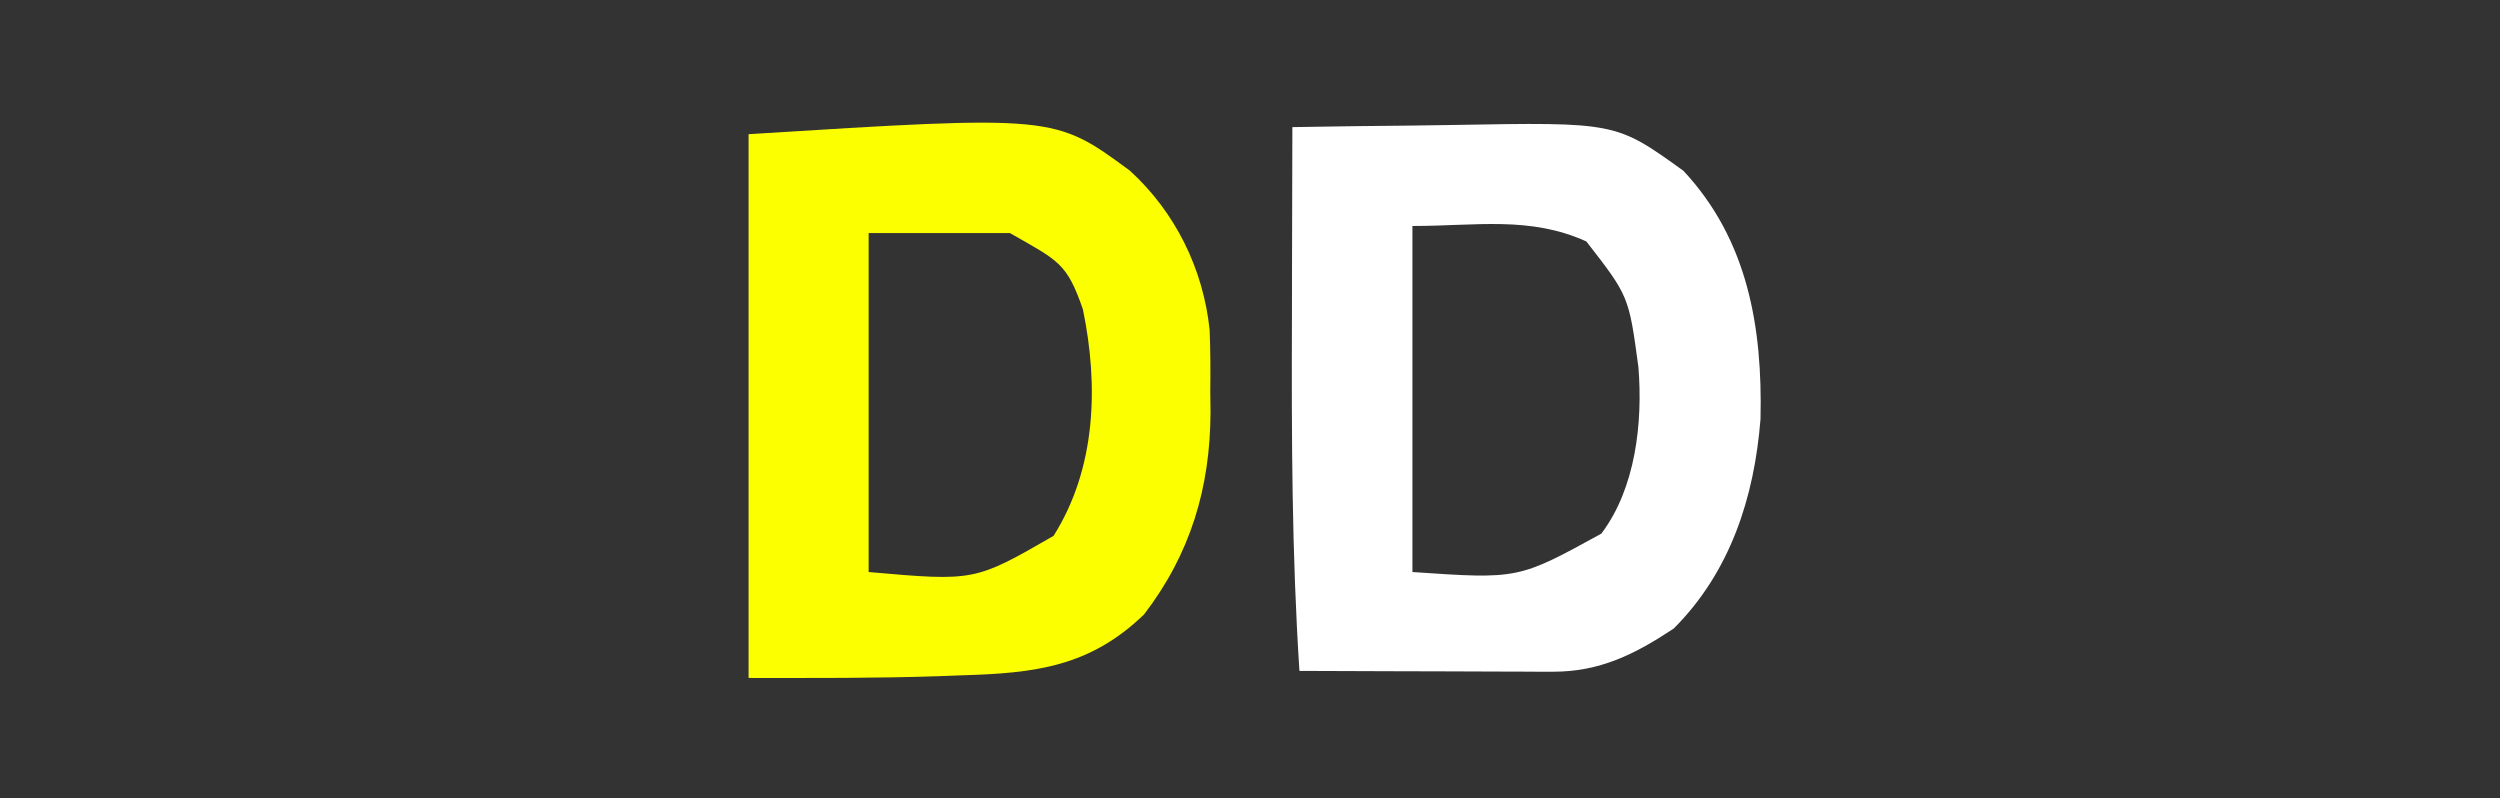
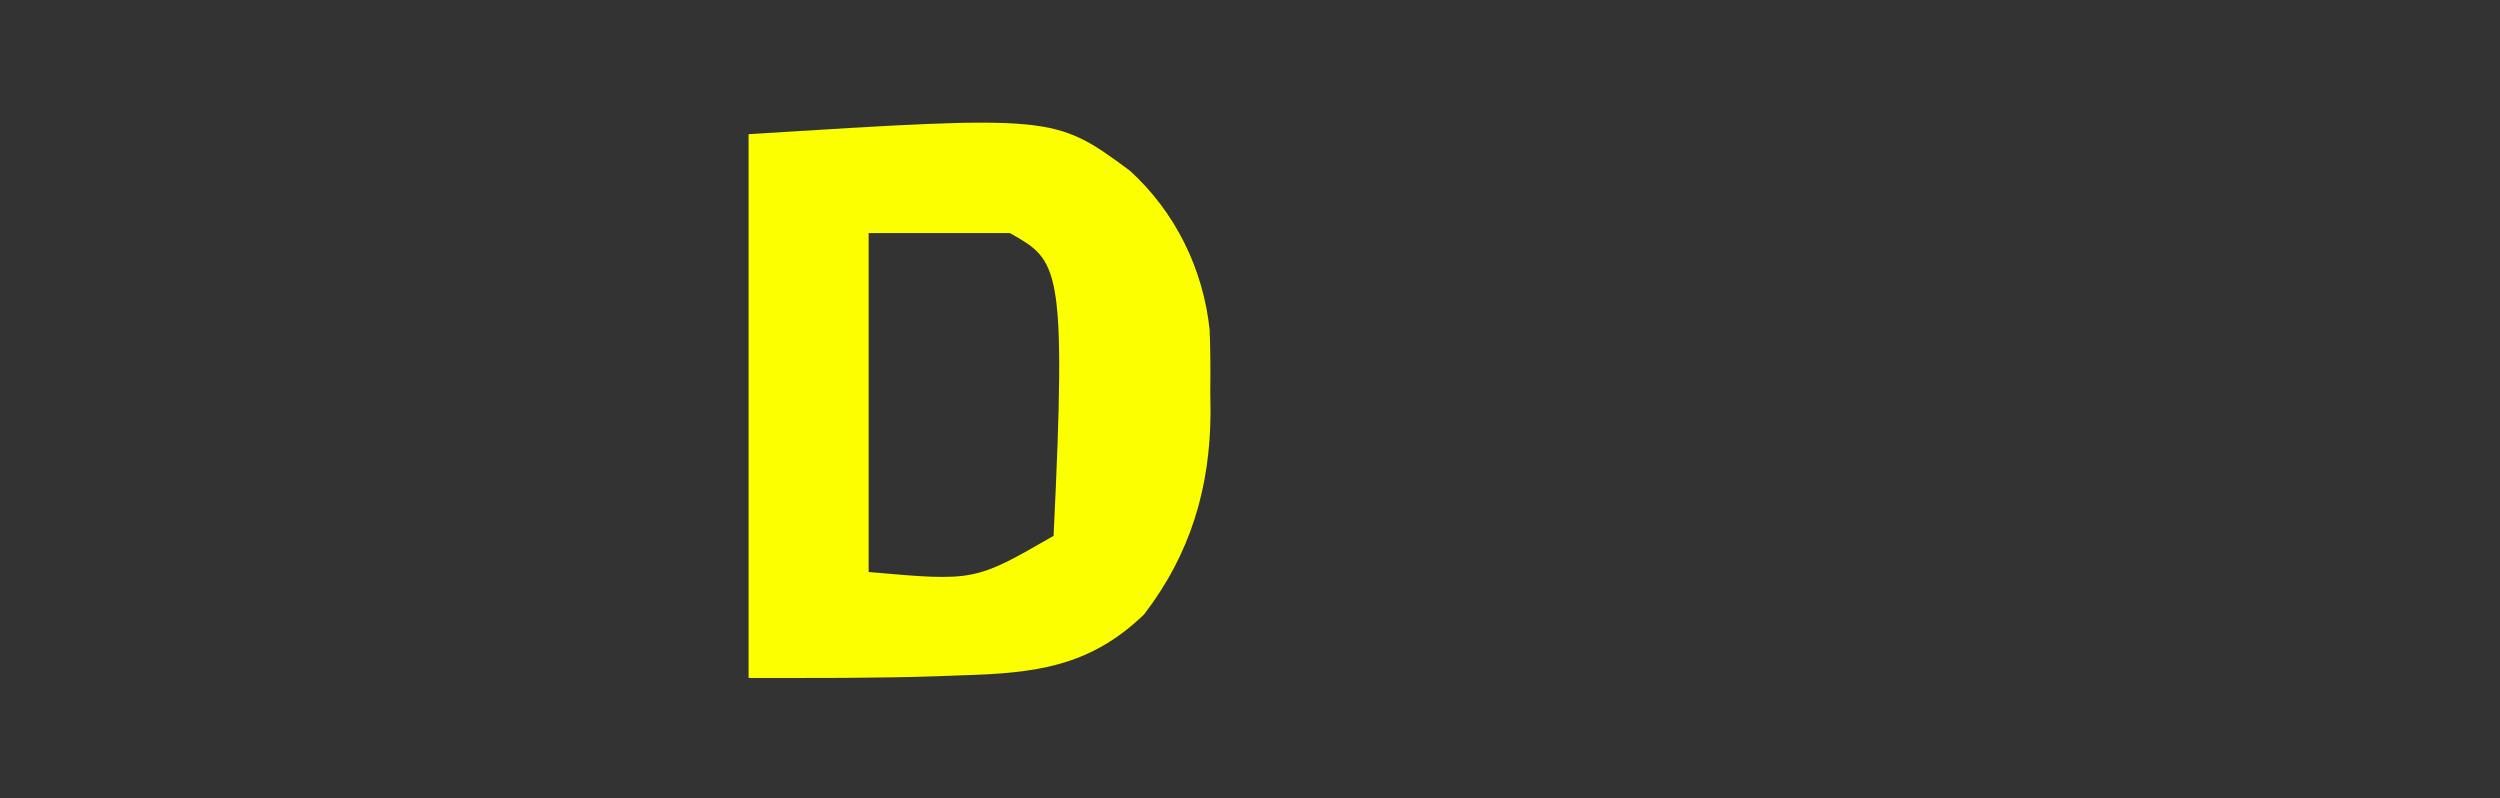
<svg xmlns="http://www.w3.org/2000/svg" version="1.1" width="354" height="113">
  <rect width="100%" height="100%" fill="#333333" stroke="none" />
-   <path d="M0 0 C6.431 5.867 10.381 13.899 11.29 22.548 C11.405 25.46 11.414 28.352 11.379 31.266 C11.391 32.238 11.402 33.211 11.414 34.213 C11.371 44.913 8.565 54.276 2.004 62.828 C-5.692 70.263 -13.474 71.153 -23.809 71.453 C-24.831 71.492 -25.854 71.53 -26.908 71.57 C-35.949 71.882 -44.938 71.828 -53.996 71.828 C-53.996 46.418 -53.996 21.008 -53.996 -5.172 C-10.69 -7.879 -10.69 -7.879 0 0 Z M-36.996 8.828 C-36.996 24.668 -36.996 40.508 -36.996 56.828 C-21.987 58.146 -21.987 58.146 -10.809 51.703 C-4.802 42.175 -4.409 30.517 -6.652 19.648 C-8.93 13.03 -10.123 12.756 -16.996 8.828 C-23.596 8.828 -30.196 8.828 -36.996 8.828 Z " fill="#FCFF00" transform="translate(159.996,24.172)" />
-   <path d="M0 0 C5.638 -0.1 11.275 -0.172 16.913 -0.22 C18.826 -0.24 20.74 -0.267 22.653 -0.302 C45.802 -0.713 45.802 -0.713 55.375 6.188 C64.486 15.949 66.582 28.323 66.289 41.316 C65.416 52.438 62.003 62.997 54 71 C48.514 74.638 43.531 77.135 36.874 77.114 C36.073 77.113 35.273 77.113 34.448 77.113 C33.167 77.106 33.167 77.106 31.859 77.098 C30.977 77.096 30.095 77.095 29.186 77.093 C26.374 77.088 23.562 77.075 20.75 77.062 C18.841 77.057 16.932 77.053 15.023 77.049 C10.349 77.038 5.674 77.021 1 77 C-0.079 60.413 -0.118 43.867 -0.062 27.25 C-0.057 24.595 -0.053 21.94 -0.049 19.285 C-0.038 12.857 -0.021 6.428 0 0 Z M17 14 C17 30.17 17 46.34 17 63 C31.993 64.025 31.993 64.025 43.75 57.562 C48.61 51.131 49.631 41.819 49 34 C47.646 23.927 47.646 23.927 41.625 16.188 C33.614 12.563 26.055 14 17 14 Z " fill="#FFFFFF" transform="translate(183,18)" />
+   <path d="M0 0 C6.431 5.867 10.381 13.899 11.29 22.548 C11.405 25.46 11.414 28.352 11.379 31.266 C11.391 32.238 11.402 33.211 11.414 34.213 C11.371 44.913 8.565 54.276 2.004 62.828 C-5.692 70.263 -13.474 71.153 -23.809 71.453 C-24.831 71.492 -25.854 71.53 -26.908 71.57 C-35.949 71.882 -44.938 71.828 -53.996 71.828 C-53.996 46.418 -53.996 21.008 -53.996 -5.172 C-10.69 -7.879 -10.69 -7.879 0 0 Z M-36.996 8.828 C-36.996 24.668 -36.996 40.508 -36.996 56.828 C-21.987 58.146 -21.987 58.146 -10.809 51.703 C-8.93 13.03 -10.123 12.756 -16.996 8.828 C-23.596 8.828 -30.196 8.828 -36.996 8.828 Z " fill="#FCFF00" transform="translate(159.996,24.172)" />
</svg>